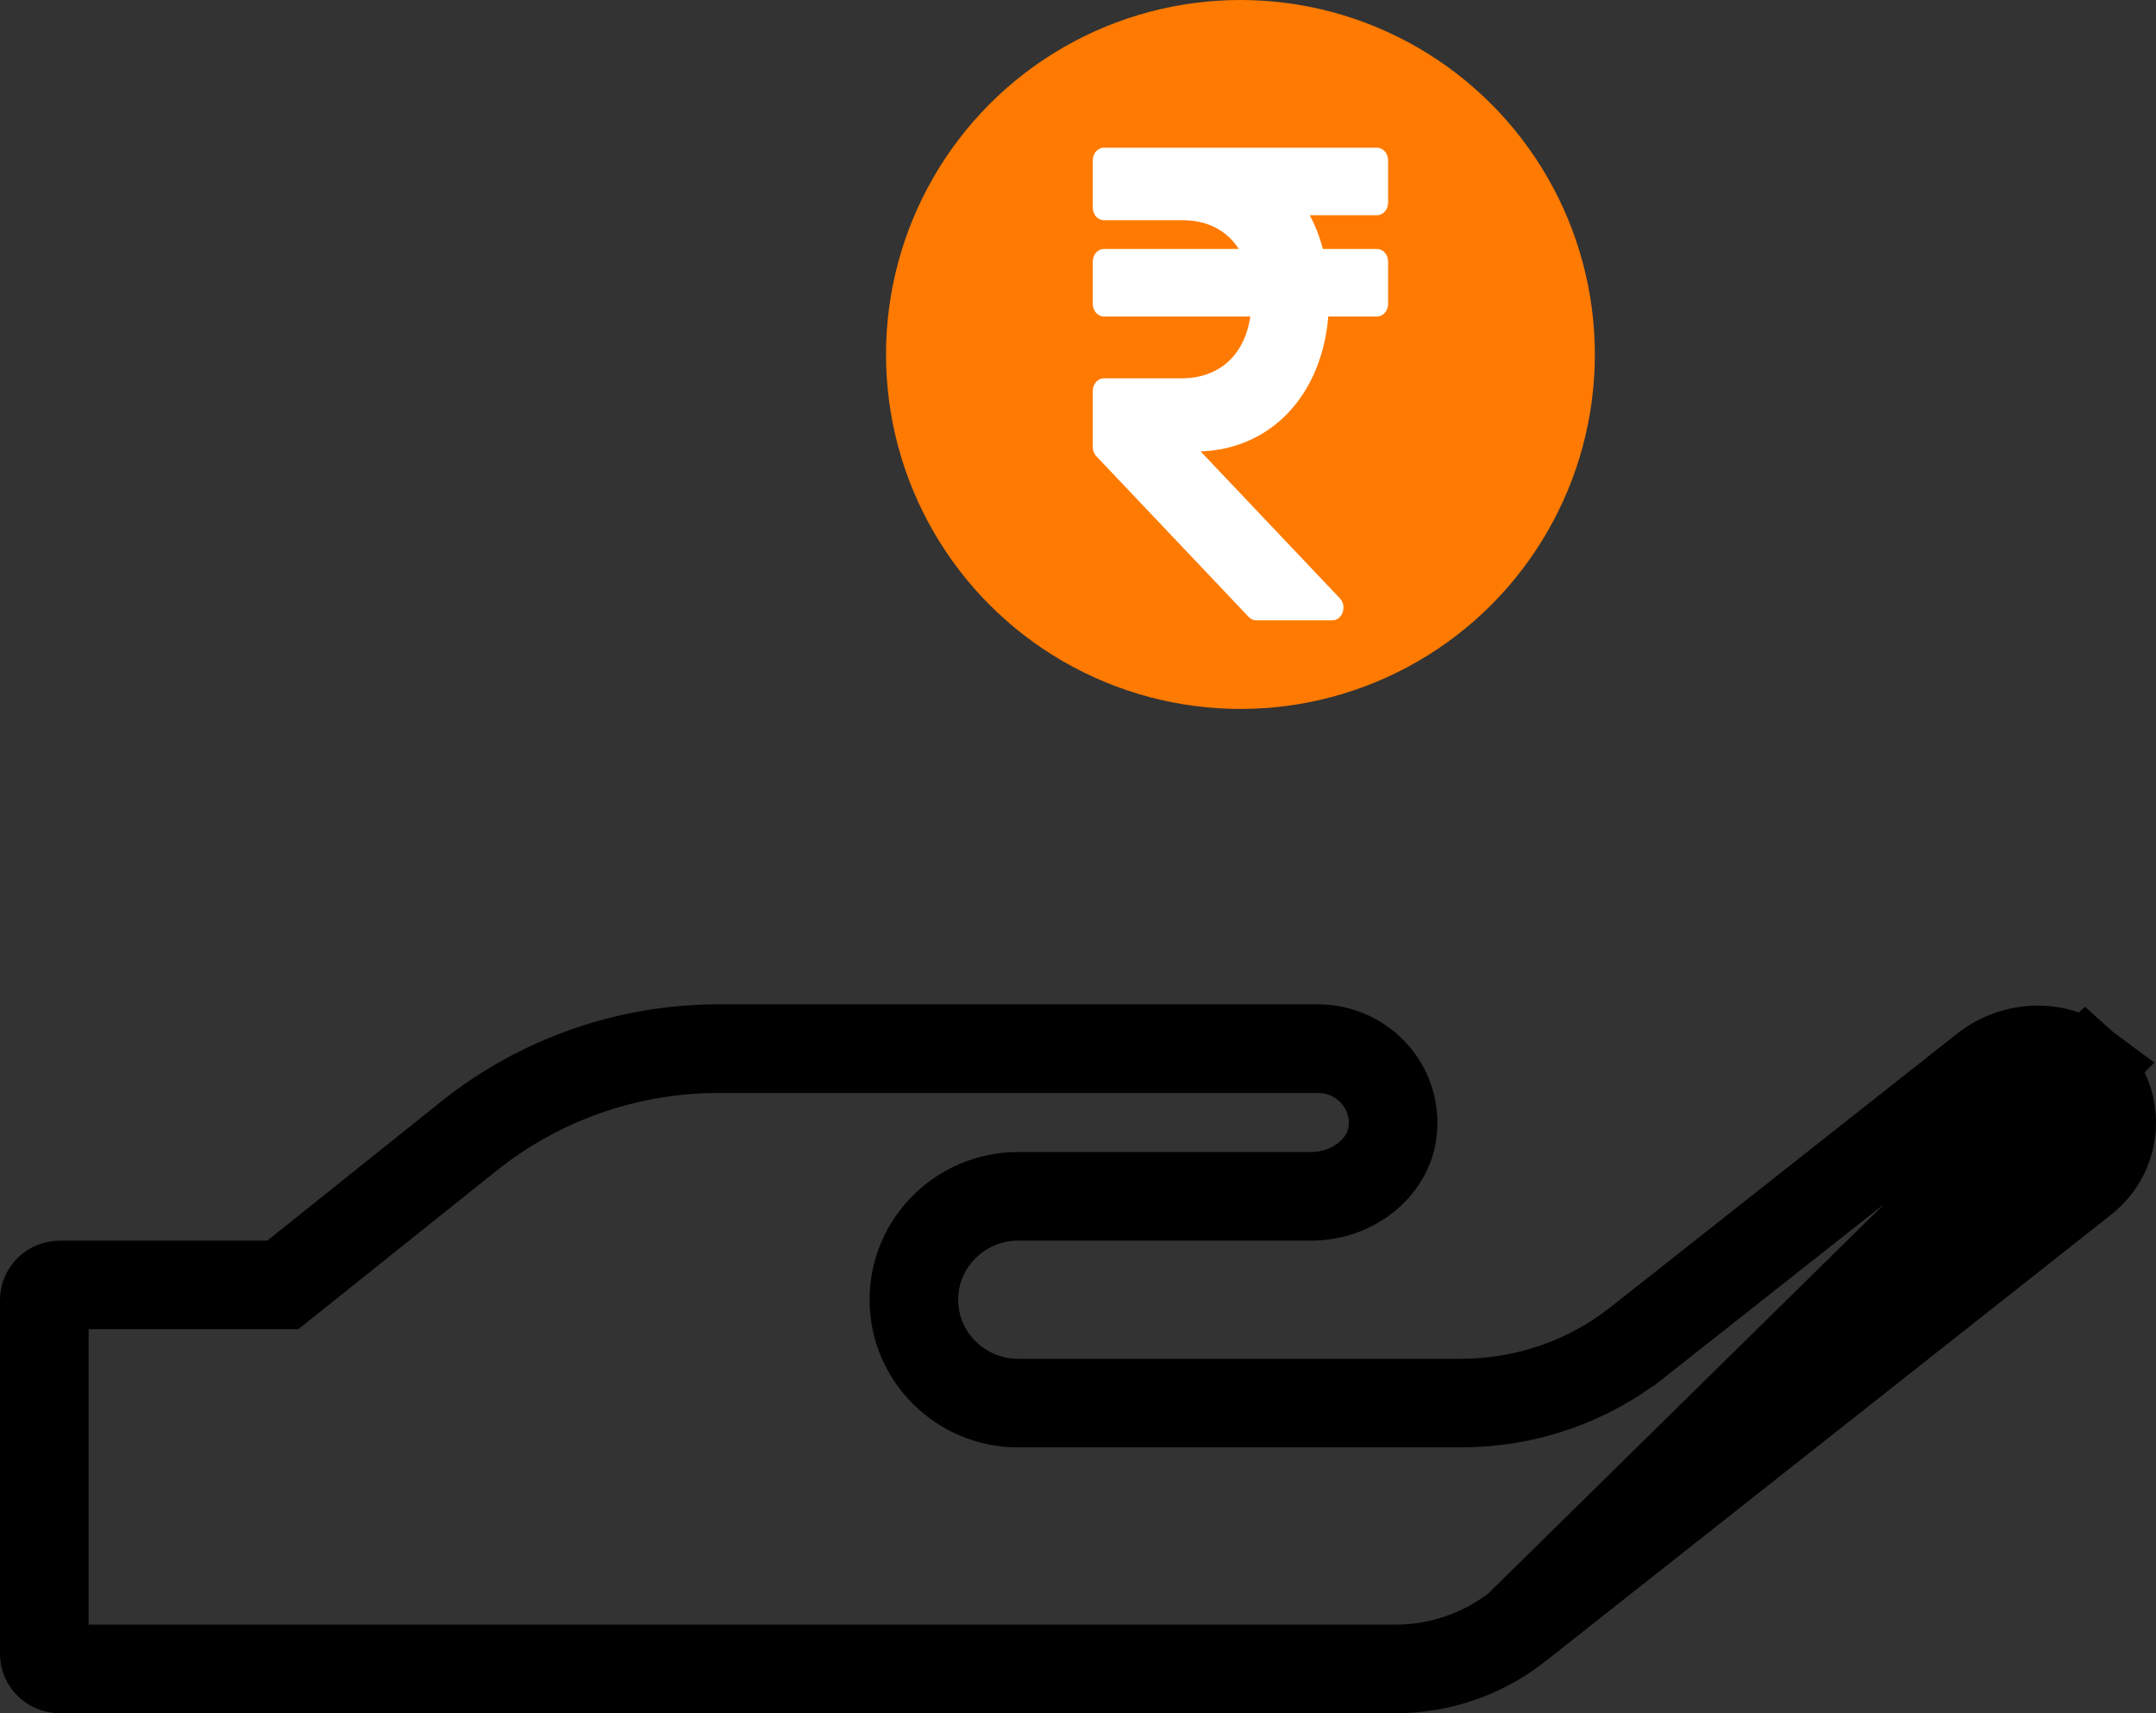
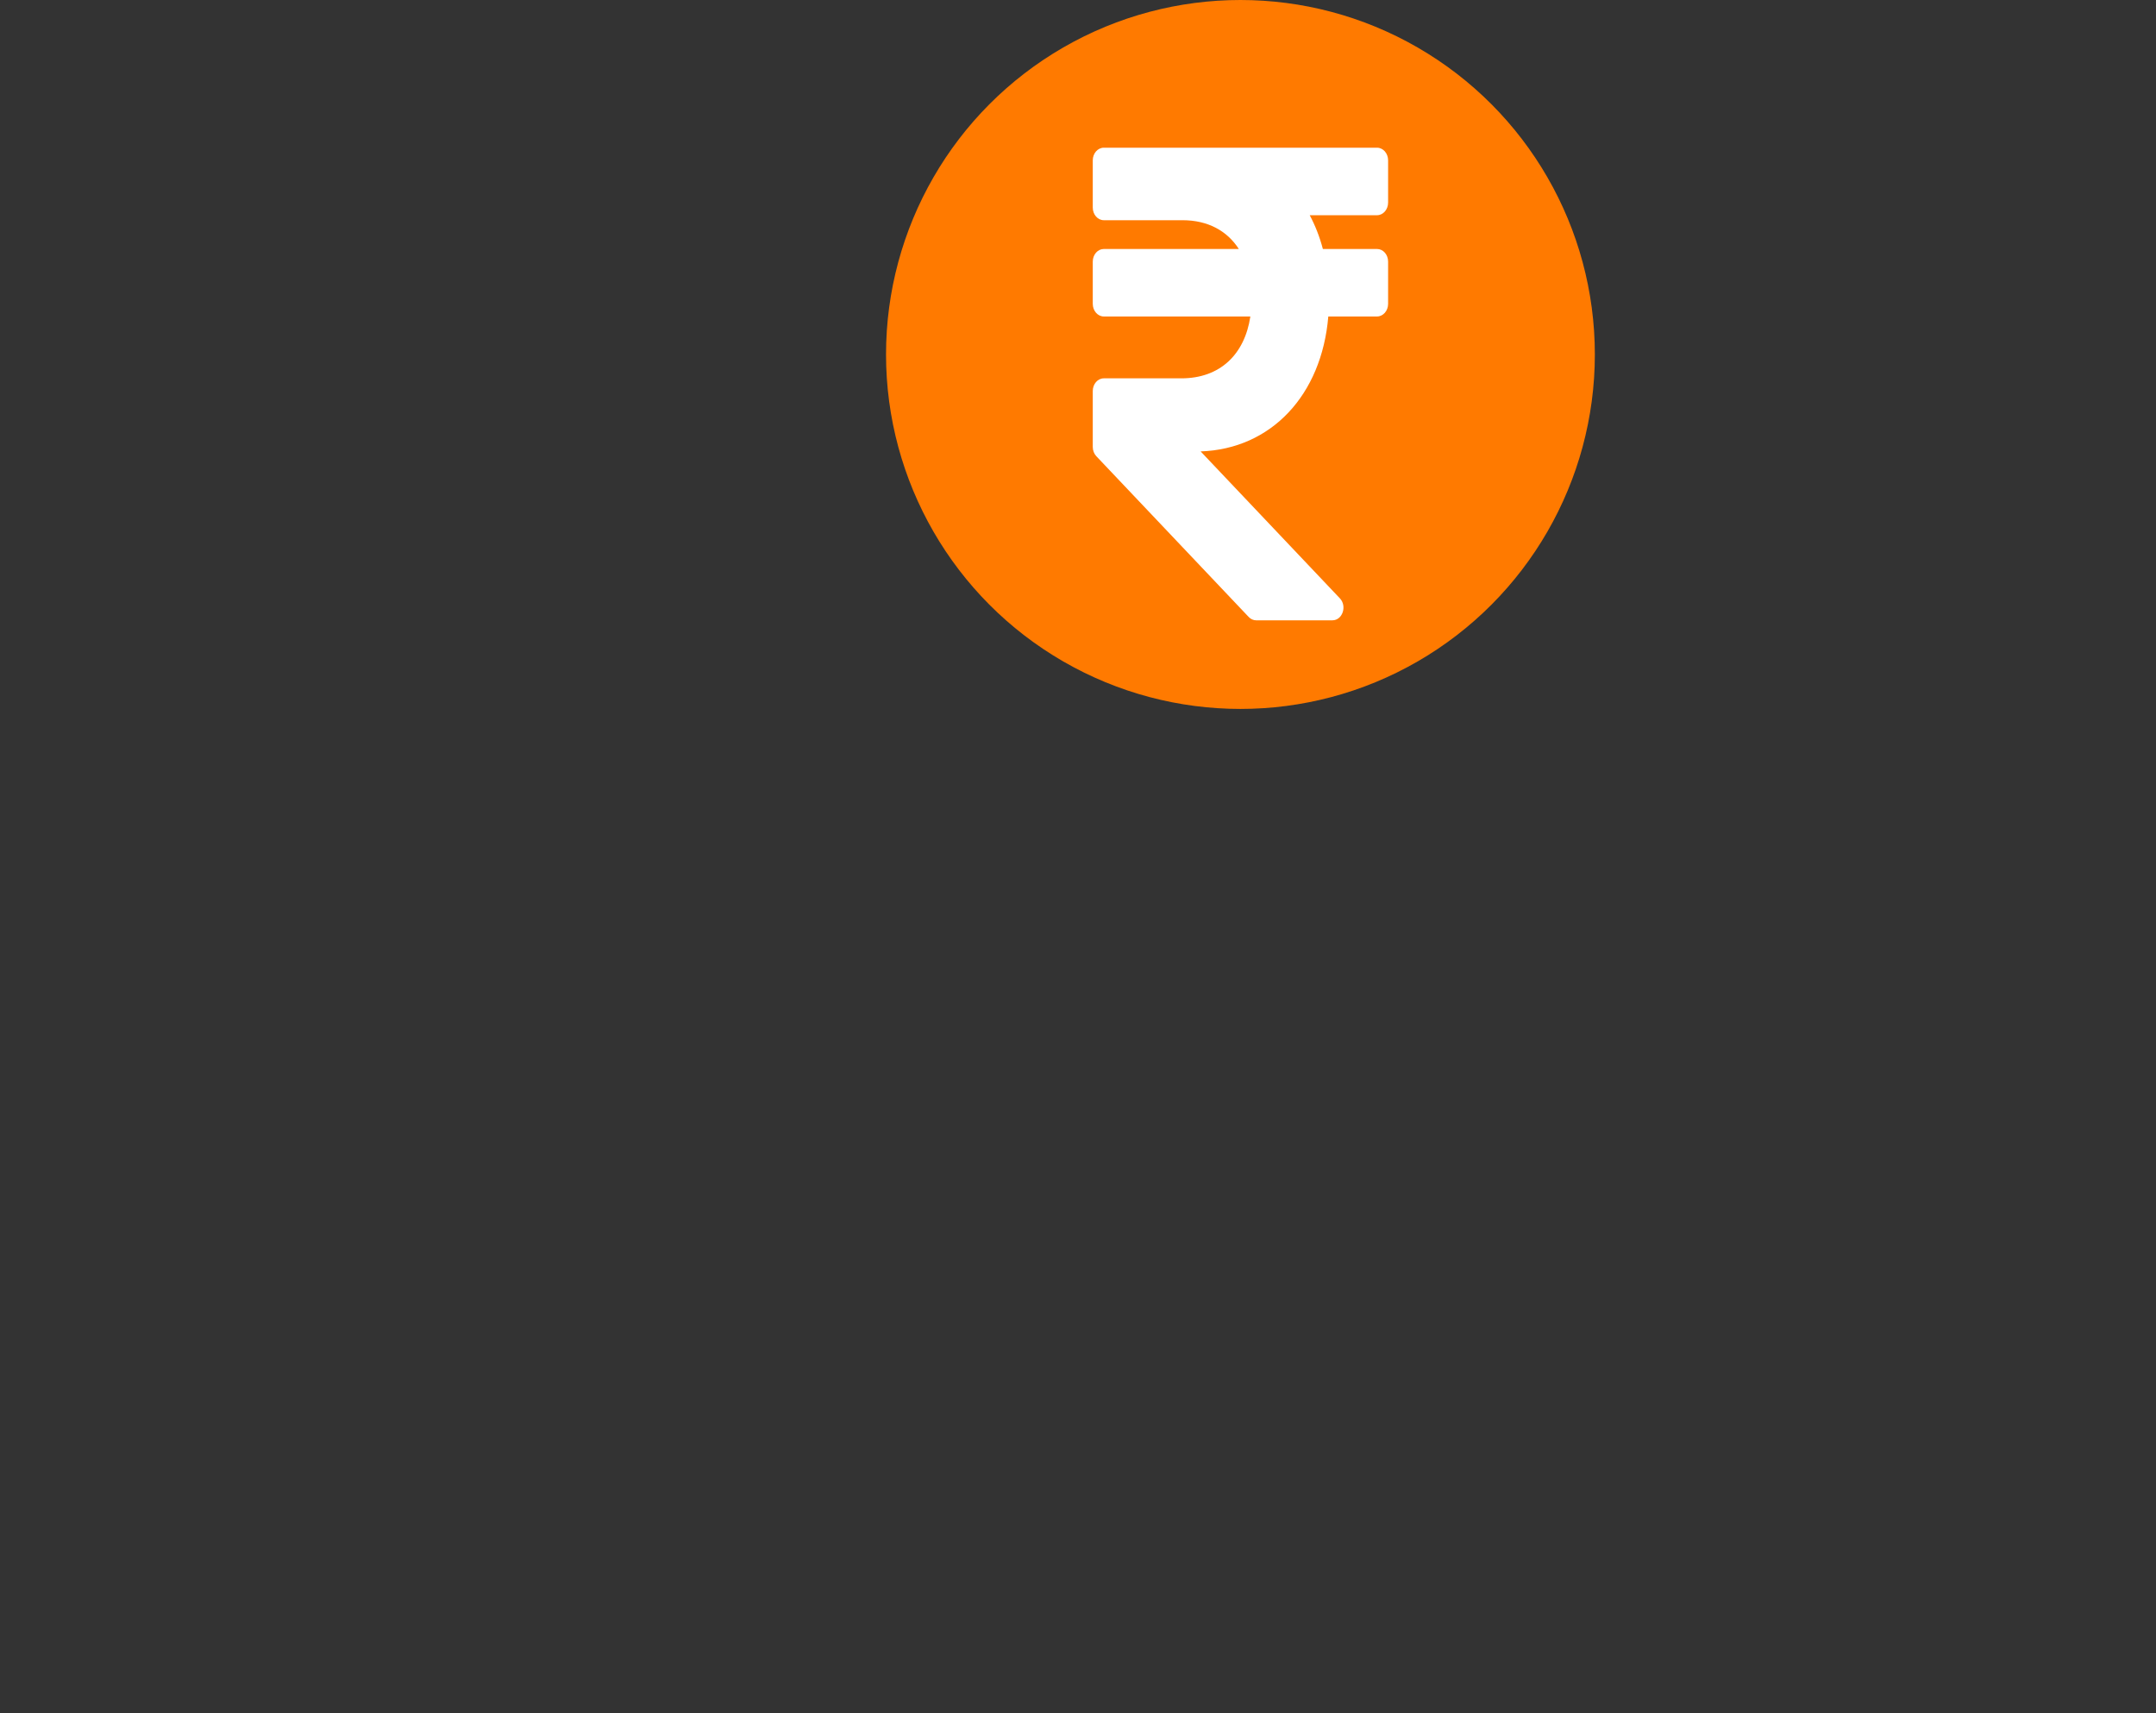
<svg xmlns="http://www.w3.org/2000/svg" width="73" height="58" viewBox="0 0 73 58" fill="none">
  <rect x="0" y="0" width="73" height="58" fill="#333333" stroke="none" />
-   <path d="M70.644 36.134L70.64 36.131C69.766 35.349 68.259 35.325 67.175 36.186L67.17 36.19L55.465 45.425C55.464 45.425 55.463 45.425 55.463 45.426C53.76 46.778 51.643 47.5 49.462 47.5H34.47C32.546 47.5 30.943 45.948 30.943 44C30.943 42.052 32.546 40.5 34.47 40.5H44.393C45.801 40.5 46.945 39.55 47.134 38.428C47.392 36.882 46.194 35.5 44.609 35.5H24.332C21.251 35.5 18.273 36.547 15.878 38.459C15.877 38.459 15.877 38.46 15.877 38.46L9.985 43.172L9.574 43.5H9.048H2.028C1.721 43.5 1.5 43.748 1.5 44V56C1.5 56.252 1.721 56.5 2.028 56.5H47.245C48.748 56.5 50.207 55.999 51.384 55.073L70.644 36.134ZM70.644 36.134C71.847 37.203 71.751 39.001 70.549 39.945L70.546 39.948L51.386 55.072L70.644 36.134Z" stroke="black" stroke-width="3" />
  <circle cx="42" cy="12" r="12" fill="#FF7A00" />
  <path d="M46.625 7.286C46.832 7.286 47 7.094 47 6.857V5.429C47 5.192 46.832 5 46.625 5H37.375C37.168 5 37 5.192 37 5.429V7.027C37 7.263 37.168 7.455 37.375 7.455H40.04C40.893 7.455 41.548 7.811 41.945 8.429H37.375C37.168 8.429 37 8.62 37 8.857V10.286C37 10.522 37.168 10.714 37.375 10.714H42.336C42.142 12.003 41.306 12.808 40 12.808H37.375C37.168 12.808 37 13 37 13.237V15.13C37 15.25 37.044 15.364 37.121 15.445L42.279 20.886C42.348 20.959 42.439 21 42.533 21H45.113C45.454 21 45.618 20.521 45.367 20.256L40.652 15.282C43.043 15.199 44.751 13.375 44.975 10.714H46.625C46.832 10.714 47 10.522 47 10.286V8.857C47 8.62 46.832 8.429 46.625 8.429H44.791C44.682 8.016 44.532 7.634 44.346 7.286H46.625Z" fill="white" />
</svg>